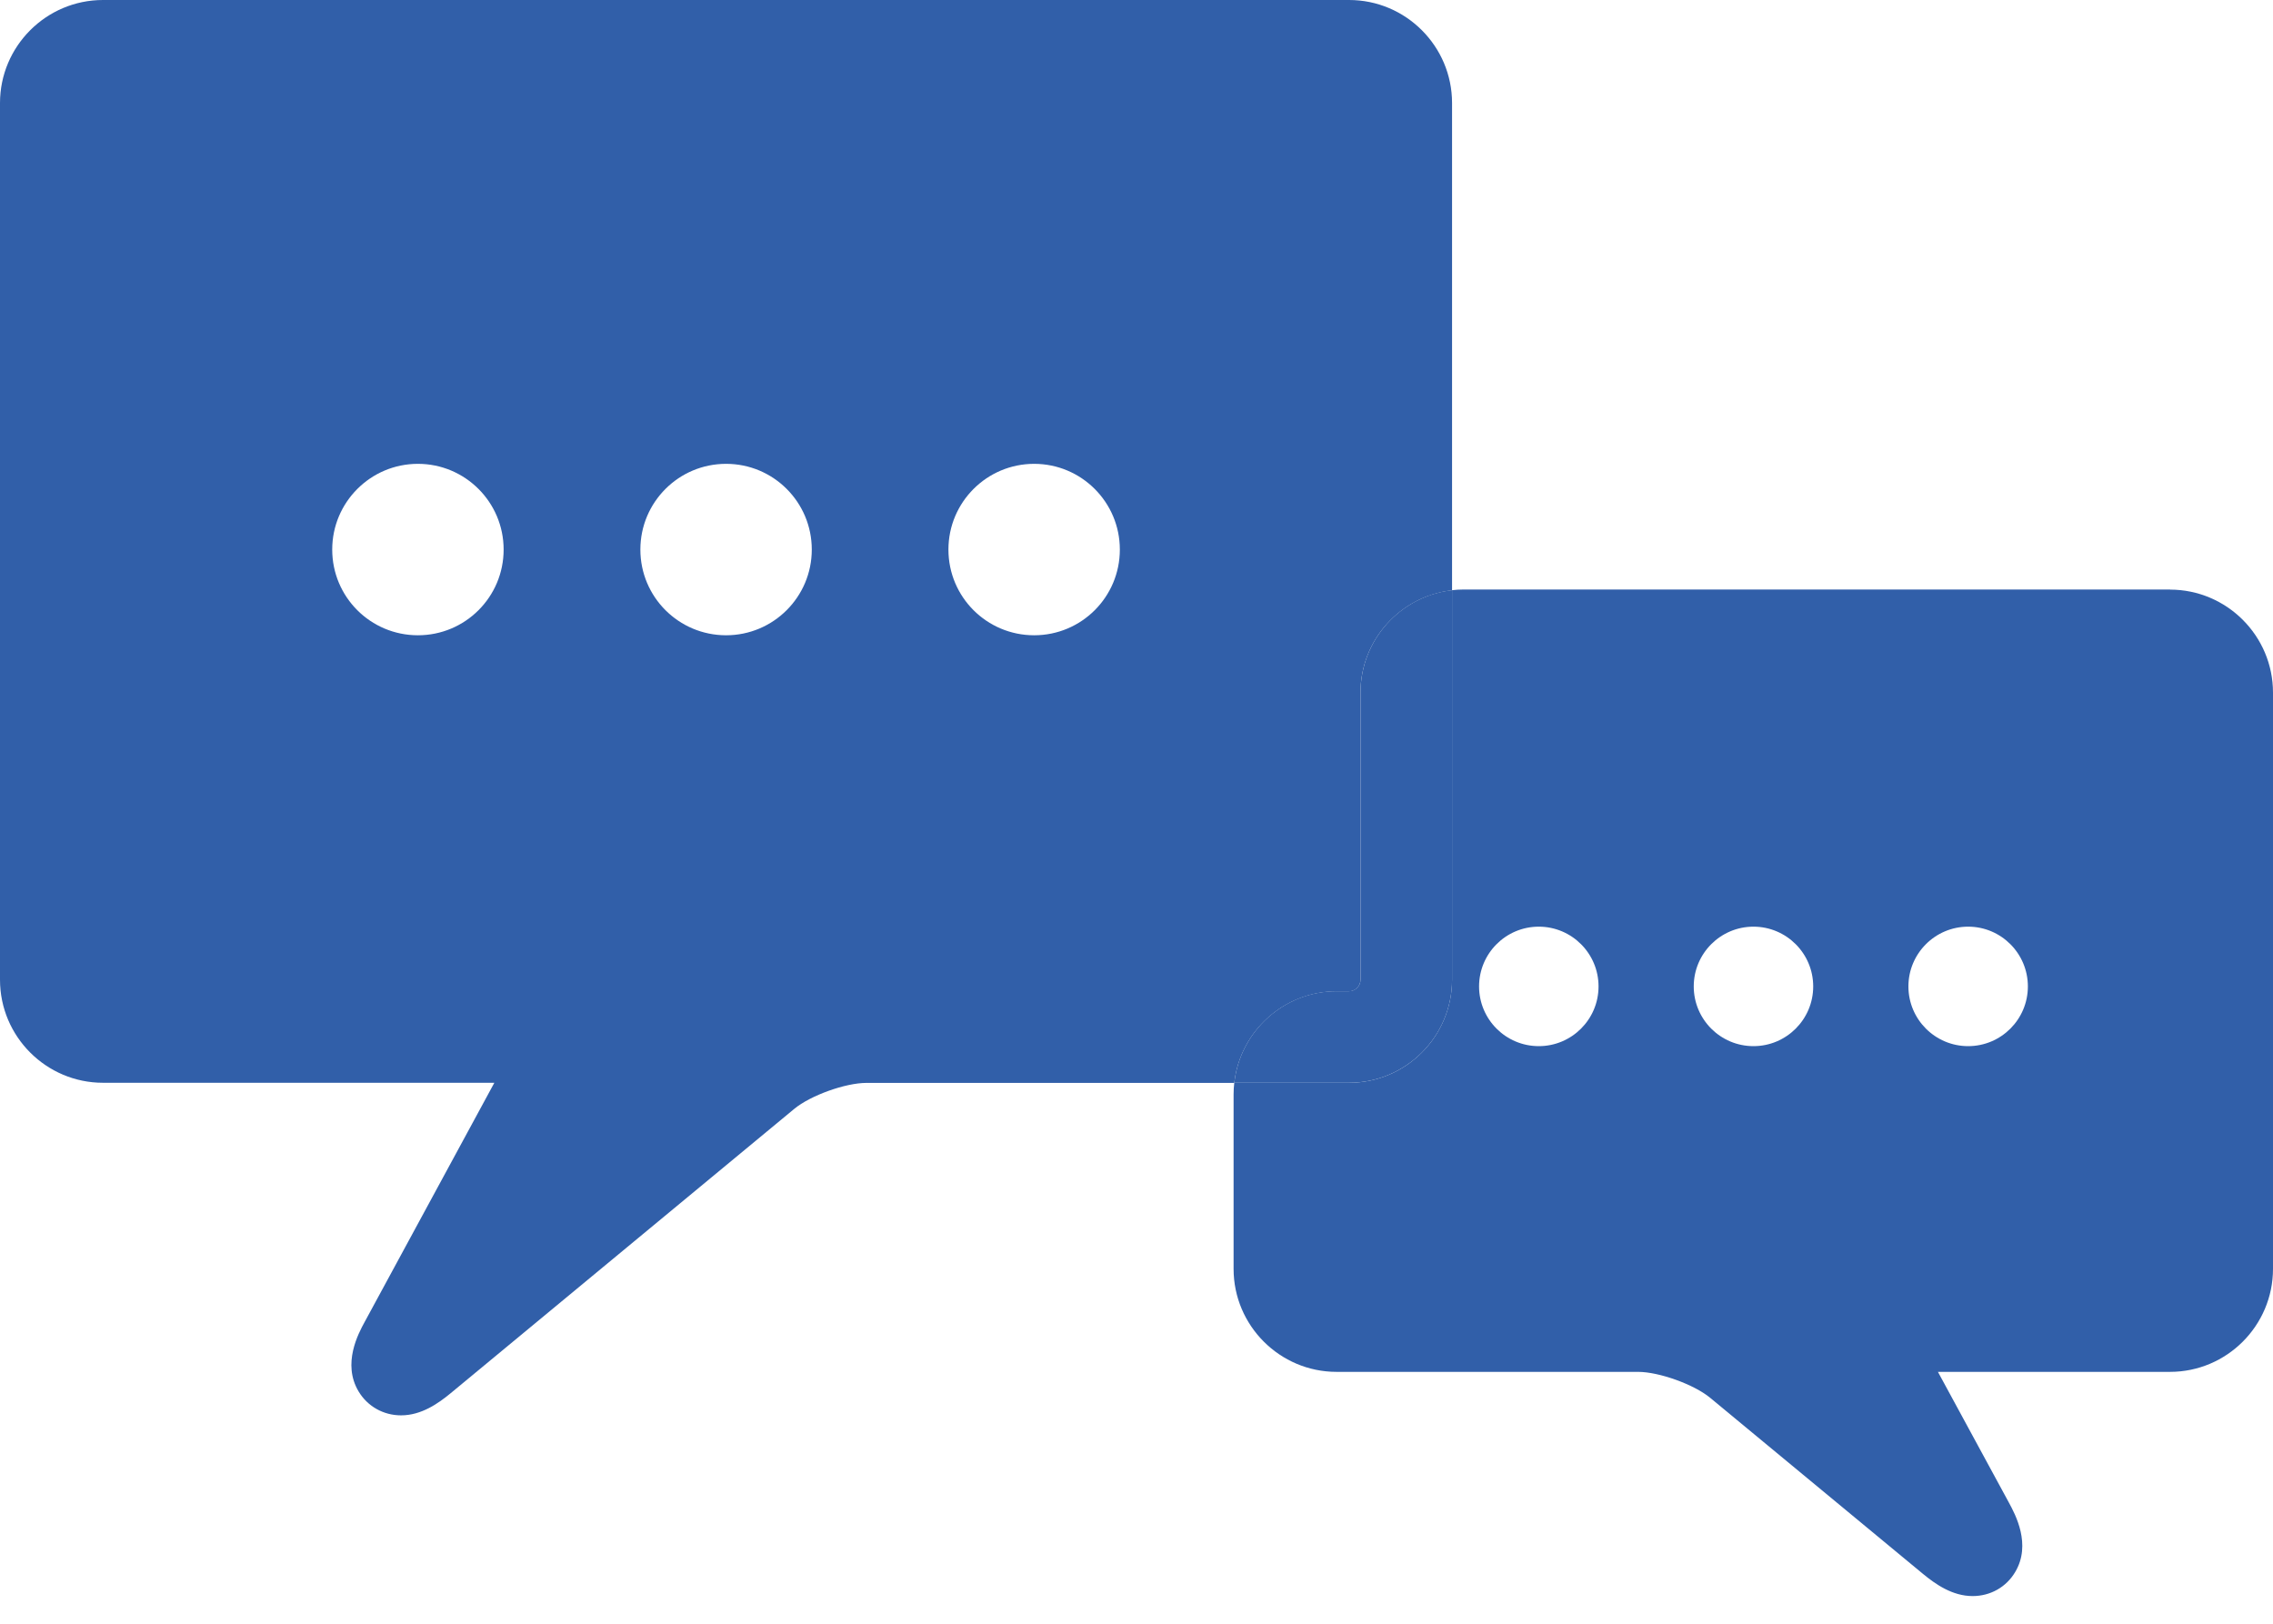
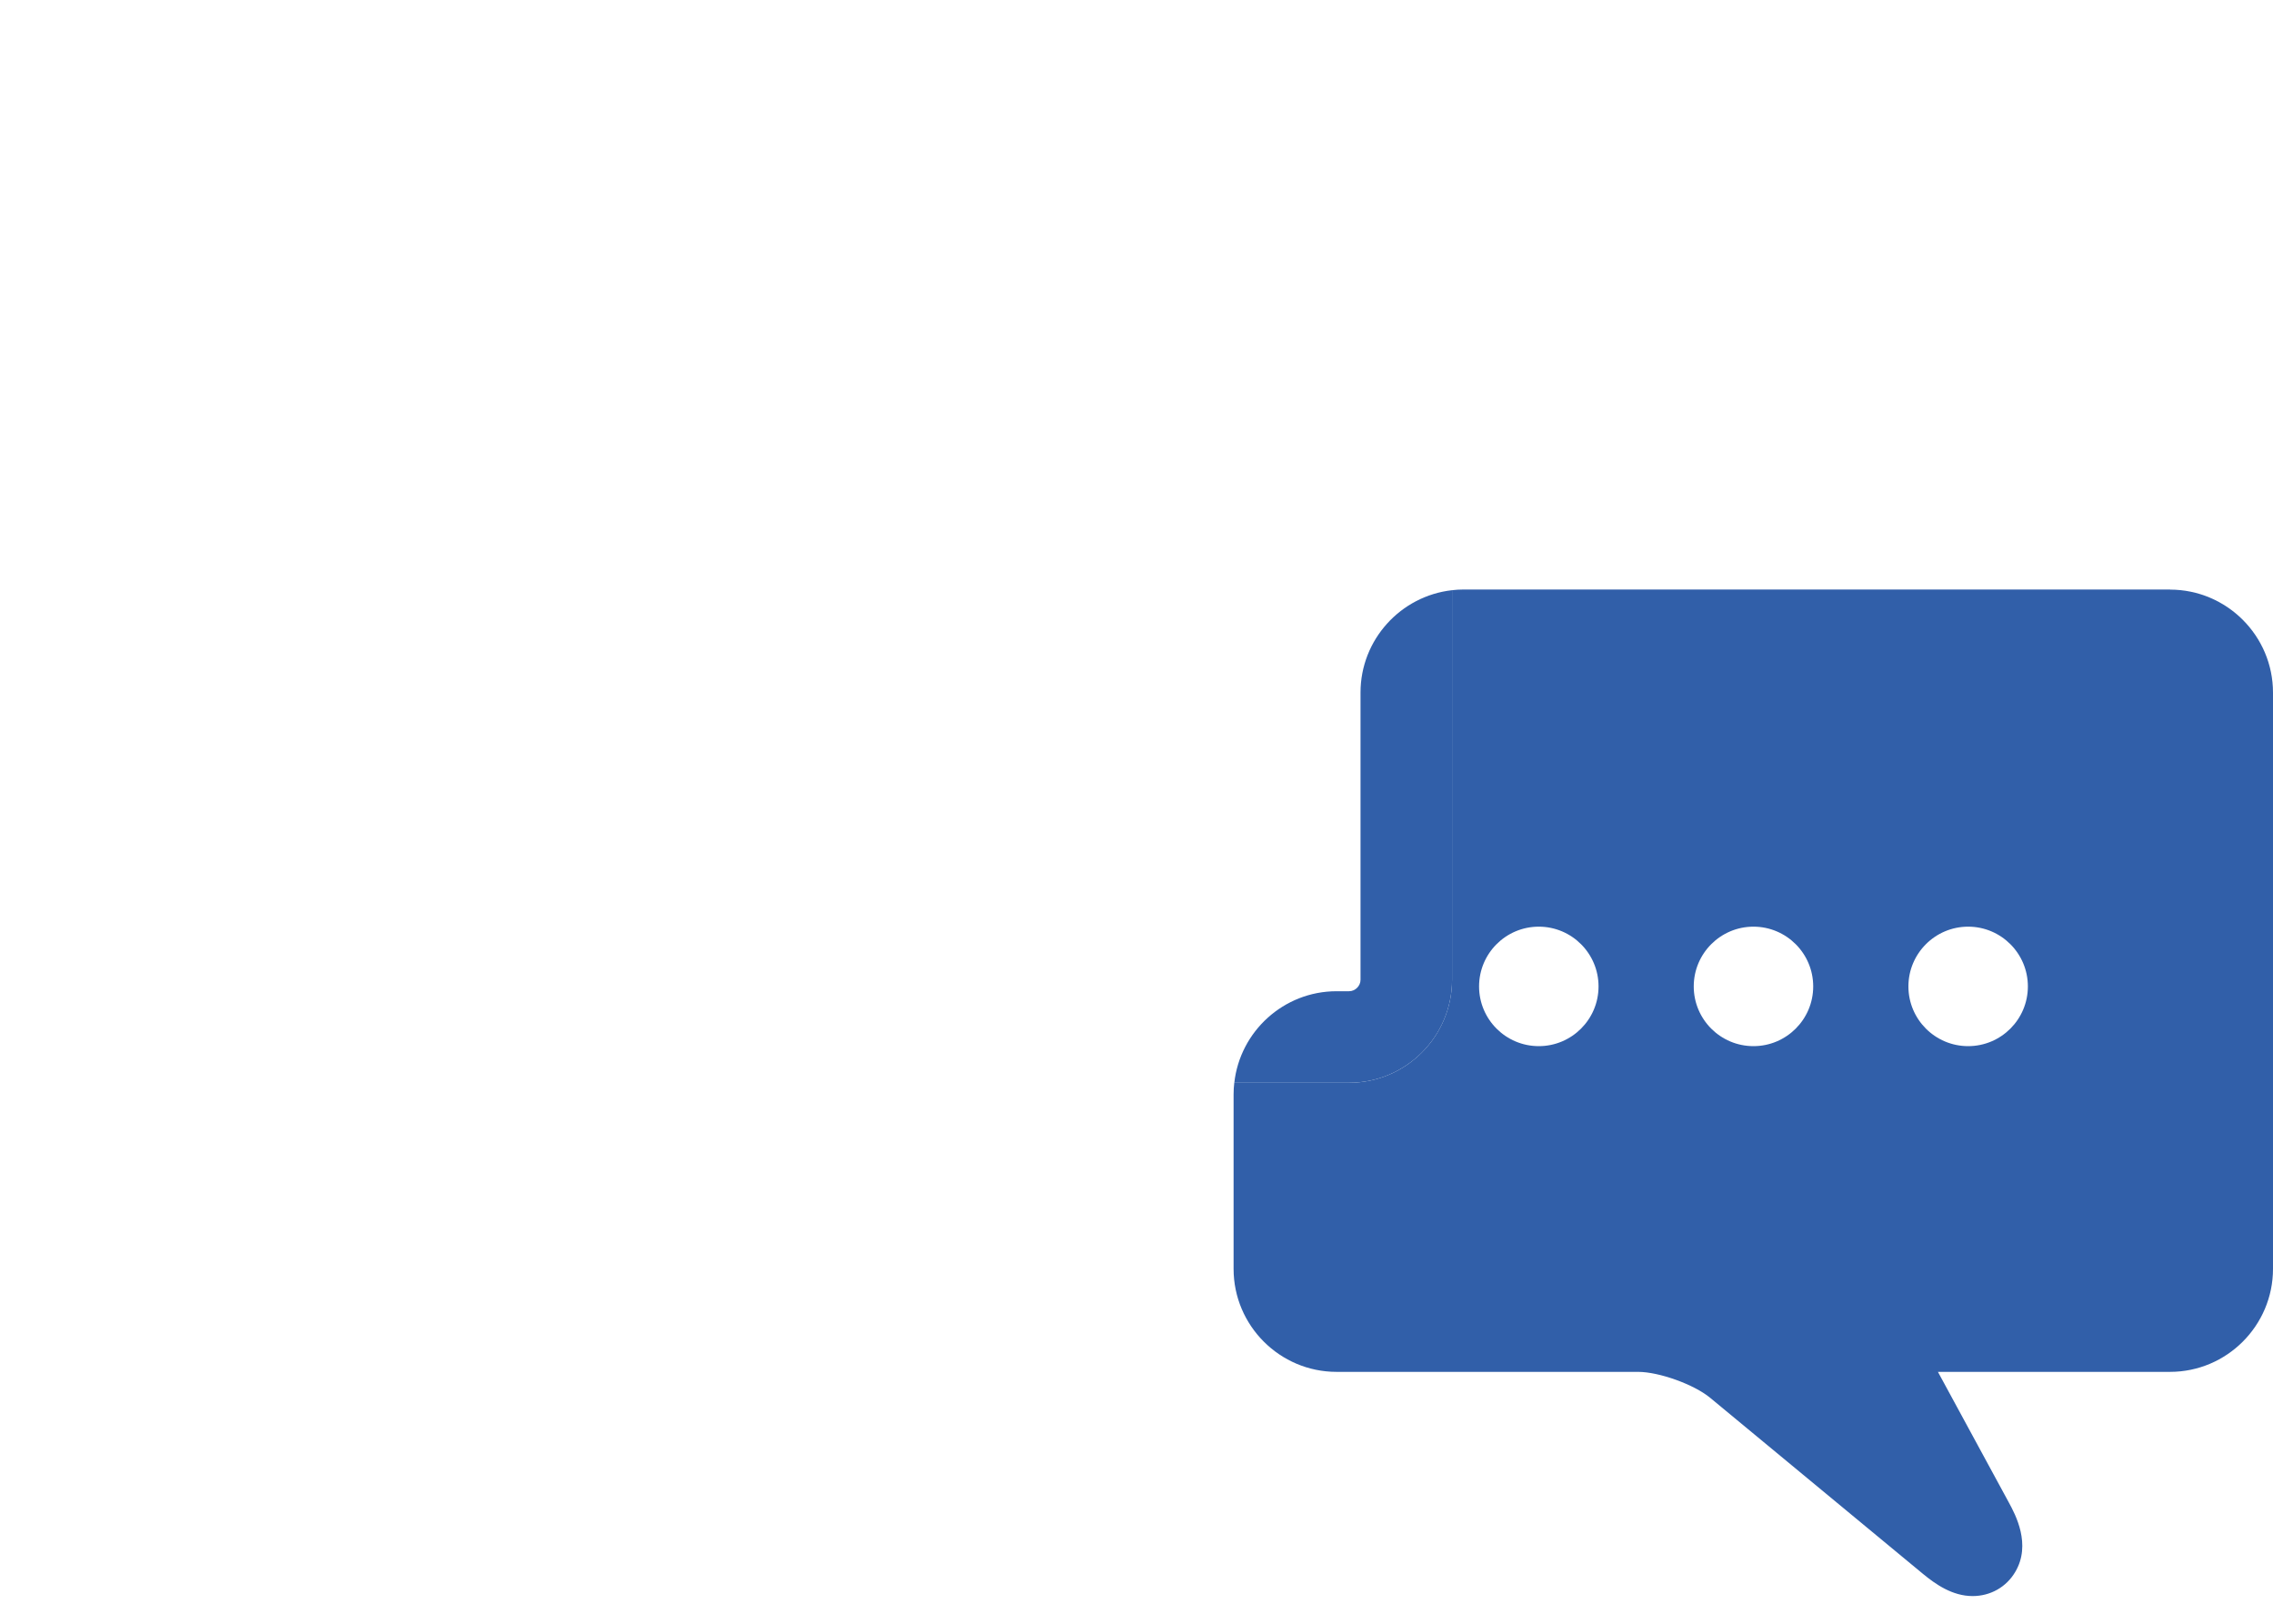
<svg xmlns="http://www.w3.org/2000/svg" width="70" height="50" viewBox="0 0 70 50" fill="none">
  <path d="M66.835 18.153H45.07C44.95 18.153 44.834 18.16 44.718 18.174V30.17C44.718 31.918 43.294 33.342 41.546 33.342H38.011C37.997 33.458 37.99 33.575 37.99 33.694V39.072C37.99 40.82 39.414 42.244 41.162 42.244H50.448C51.093 42.244 52.171 42.632 52.668 43.044L59.216 48.461C59.604 48.781 60.125 49.148 60.749 49.148C61.295 49.148 61.785 48.873 62.06 48.408C62.568 47.558 62.06 46.628 61.87 46.276L59.681 42.244H66.828C68.576 42.244 70 40.82 70 39.072V21.328C70 19.58 68.576 18.156 66.828 18.156L66.835 18.153ZM47.389 32.214C46.374 32.214 45.55 31.39 45.55 30.375C45.55 29.36 46.374 28.535 47.389 28.535C48.404 28.535 49.229 29.36 49.229 30.375C49.229 31.39 48.404 32.214 47.389 32.214ZM54 32.214C52.986 32.214 52.161 31.39 52.161 30.375C52.161 29.36 52.986 28.535 54 28.535C55.015 28.535 55.84 29.36 55.84 30.375C55.84 31.39 55.015 32.214 54 32.214ZM60.612 32.214C59.597 32.214 58.772 31.39 58.772 30.375C58.772 29.36 59.597 28.535 60.612 28.535C61.627 28.535 62.451 29.36 62.451 30.375C62.451 31.39 61.627 32.214 60.612 32.214Z" fill="#315FA9" />
-   <path d="M41.546 0H3.172C1.424 0 0 1.424 0 3.172V30.17C0 31.918 1.424 33.342 3.172 33.342H15.224L11.228 40.711C11.038 41.06 10.534 41.99 11.041 42.843C11.316 43.305 11.806 43.583 12.352 43.583C12.976 43.583 13.498 43.217 13.885 42.896L24.461 34.145C24.958 33.733 26.036 33.346 26.681 33.346H38.011C38.188 31.763 39.534 30.526 41.162 30.526H41.546C41.736 30.526 41.898 30.364 41.898 30.174V21.328C41.898 19.7 43.136 18.354 44.718 18.177V3.172C44.718 1.424 43.294 0 41.546 0ZM12.87 19.562C11.411 19.562 10.231 18.382 10.231 16.923C10.231 15.464 11.415 14.283 12.87 14.283C14.326 14.283 15.51 15.464 15.51 16.923C15.51 18.382 14.329 19.562 12.87 19.562ZM22.361 19.562C20.902 19.562 19.721 18.382 19.721 16.923C19.721 15.464 20.902 14.283 22.361 14.283C23.82 14.283 25 15.464 25 16.923C25 18.382 23.816 19.562 22.361 19.562ZM31.848 19.562C30.389 19.562 29.208 18.382 29.208 16.923C29.208 15.464 30.392 14.283 31.848 14.283C33.303 14.283 34.487 15.464 34.487 16.923C34.487 18.382 33.307 19.562 31.848 19.562Z" fill="#315FA9" />
  <path d="M41.546 33.342C43.294 33.342 44.718 31.919 44.718 30.171V18.174C43.136 18.351 41.899 19.697 41.899 21.325V30.171C41.899 30.361 41.737 30.523 41.546 30.523H41.162C39.534 30.523 38.188 31.76 38.012 33.342H41.546Z" fill="#315FA9" />
</svg>